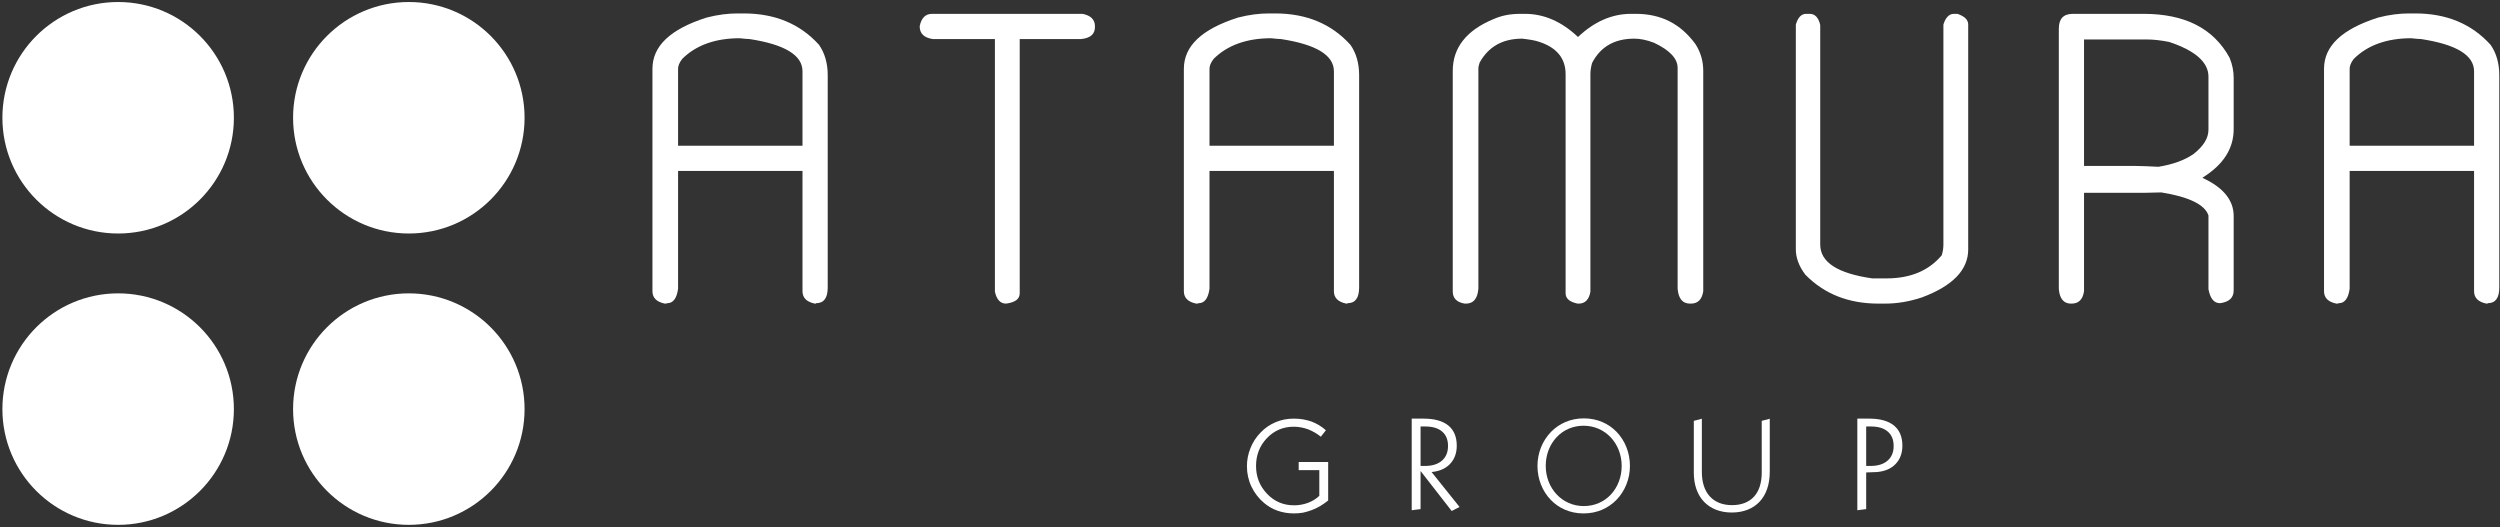
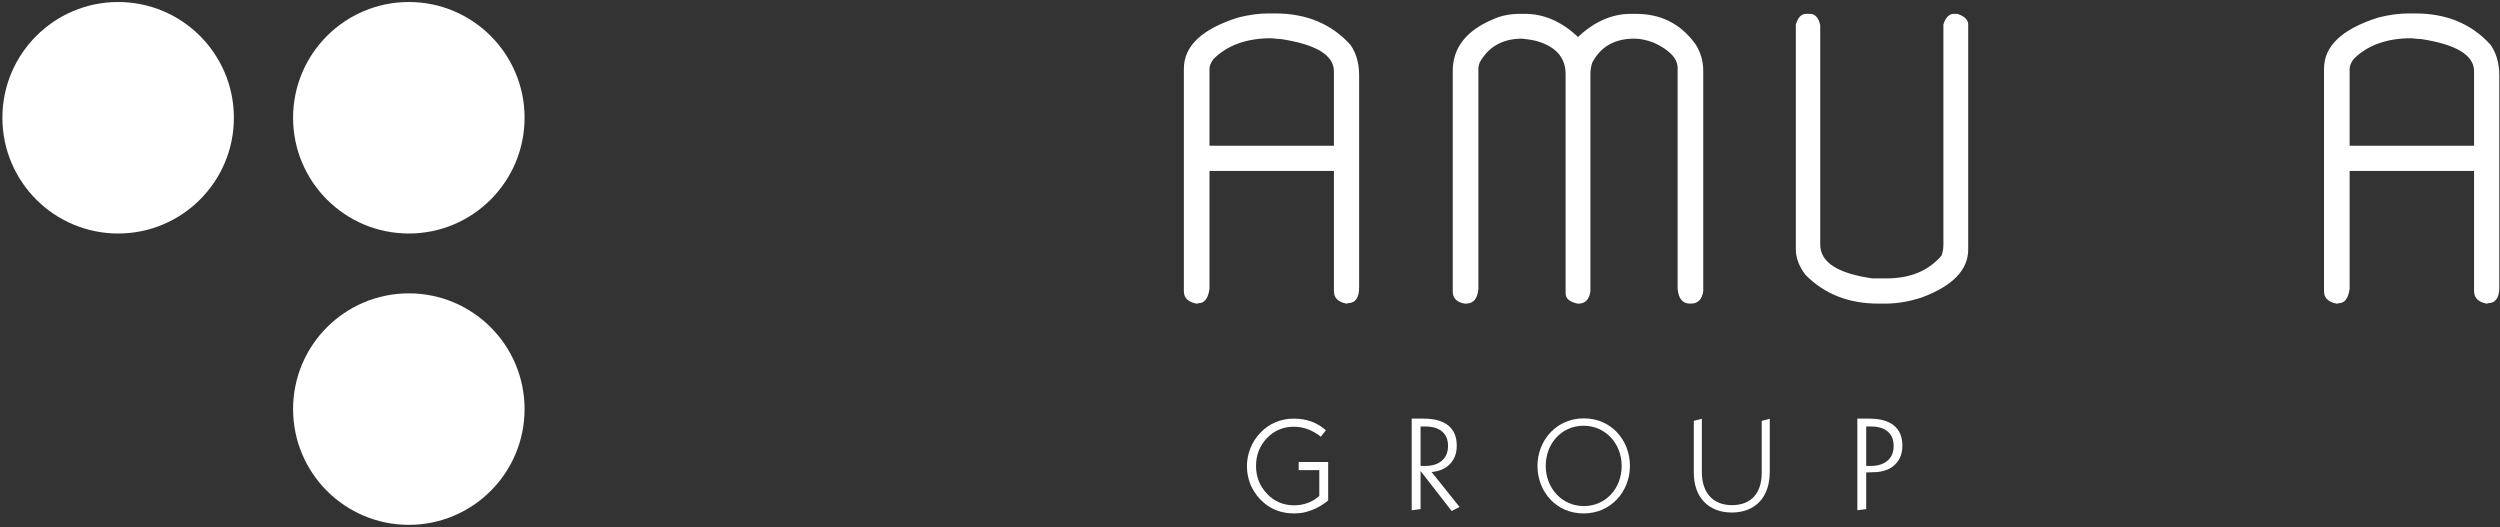
<svg xmlns="http://www.w3.org/2000/svg" width="782" height="165" viewBox="0 0 782 165" fill="none">
  <rect x="0" y="0" width="782" height="165" fill="#333333" stroke="none" />
  <g clip-path="url(#clip0_40_4)">
    <path fill-rule="evenodd" clip-rule="evenodd" d="M73.159 36.836C73.159 56.83 56.949 73.04 36.954 73.04C16.959 73.04 0.75 56.831 0.75 36.836C0.75 16.841 16.959 0.631 36.954 0.631C56.949 0.631 73.159 16.841 73.159 36.836Z" fill="white" />
    <path fill-rule="evenodd" clip-rule="evenodd" d="M164.085 36.836C164.085 56.83 147.876 73.04 127.88 73.04C107.885 73.04 91.676 56.831 91.676 36.836C91.676 16.841 107.885 0.631 127.88 0.631C147.876 0.631 164.085 16.841 164.085 36.836Z" fill="white" />
    <path fill-rule="evenodd" clip-rule="evenodd" d="M164.085 127.968C164.085 147.963 147.876 164.172 127.88 164.172C107.885 164.172 91.676 147.963 91.676 127.968C91.676 107.973 107.885 91.763 127.88 91.763C147.876 91.763 164.085 107.973 164.085 127.968Z" fill="white" />
-     <path fill-rule="evenodd" clip-rule="evenodd" d="M73.159 127.968C73.159 147.963 56.949 164.172 36.954 164.172C16.959 164.172 0.75 147.963 0.75 127.968C0.75 107.973 16.959 91.763 36.954 91.763C56.949 91.763 73.159 107.973 73.159 127.968Z" fill="white" />
    <path d="M550.43 156.898C548.33 159.152 545.301 160.316 541.704 160.316C538.141 160.316 535.109 159.16 532.998 156.938C530.994 154.829 529.824 151.765 529.824 147.827V131.642L532.338 130.982V147.623C532.338 150.917 533.218 153.509 534.829 155.277C536.449 157.054 538.819 158.007 541.785 158.007C544.679 158.007 547.038 157.116 548.65 155.351C550.2 153.655 551.069 151.142 551.069 147.827L551.067 131.646L553.582 130.982V147.582C553.582 151.625 552.429 154.753 550.43 156.898Z" fill="white" />
    <path fill-rule="evenodd" clip-rule="evenodd" d="M410.227 131.856C408.565 131.263 406.703 130.946 404.725 130.946C402.706 130.946 400.806 131.301 399.025 132.054C397.244 132.806 395.66 133.875 394.314 135.3C392.929 136.725 391.86 138.348 391.148 140.169C390.396 142.029 390.039 143.89 390.039 145.869C390.04 147.016 390.158 148.085 390.395 149.114C390.515 149.668 390.673 150.183 390.83 150.698C391.029 151.212 391.188 151.687 391.424 152.163C392.375 154.142 393.681 155.884 395.383 157.308C396.65 158.377 398.075 159.208 399.658 159.762C401.242 160.317 402.943 160.594 404.764 160.594C405.754 160.593 406.703 160.515 407.614 160.357C408.485 160.158 409.396 159.92 410.306 159.564C412.127 158.892 413.829 157.863 415.451 156.556V144.523H406.229V147.056H412.681V155.091C411.652 156.081 410.464 156.794 409.079 157.308C407.694 157.822 406.269 158.06 404.764 158.06C401.44 158.06 398.629 156.873 396.333 154.458C394.038 152.043 392.889 149.154 392.889 145.751C392.89 142.306 394.038 139.417 396.294 137.041C398.59 134.666 401.361 133.479 404.685 133.479C406.189 133.479 407.694 133.756 409.119 134.271C410.544 134.825 411.889 135.577 413.156 136.606L414.739 134.587C413.434 133.399 411.889 132.49 410.227 131.856Z" fill="white" />
    <path fill-rule="evenodd" clip-rule="evenodd" d="M444.354 145.749V133.399H445.739C448.073 133.399 449.855 133.914 451.083 134.983C452.31 136.012 452.942 137.517 452.942 139.496C452.943 141.474 452.309 142.979 451.043 144.087C449.776 145.196 447.995 145.749 445.699 145.749H444.354ZM441.582 159.603L444.354 159.248V147.333L454.091 159.841L456.545 158.574L447.797 147.65C450.251 147.412 452.19 146.581 453.576 145.116C454.962 143.651 455.674 141.752 455.674 139.416C455.674 136.645 454.803 134.547 453.022 133.082C451.241 131.658 448.667 130.946 445.303 130.946H441.582V159.603Z" fill="white" />
    <path fill-rule="evenodd" clip-rule="evenodd" d="M583.744 145.749V133.399H585.129C587.464 133.399 589.246 133.914 590.473 134.983C591.7 136.012 592.333 137.517 592.333 139.496C592.334 141.474 591.699 142.979 590.434 144.087C589.167 145.196 587.386 145.749 585.089 145.749H583.744ZM580.973 159.603L583.744 159.248V147.785L587.188 147.65C589.642 147.412 591.581 146.581 592.966 145.116C594.353 143.651 595.065 141.752 595.065 139.416C595.065 136.645 594.193 134.547 592.413 133.082C590.631 131.658 588.058 130.946 584.694 130.946H580.973V159.603Z" fill="white" />
    <path d="M505.613 156.367C503.089 158.955 499.556 160.601 495.343 160.601C491.124 160.601 487.607 158.97 485.103 156.387C482.44 153.641 480.922 149.817 480.922 145.734C480.922 141.689 482.465 137.859 485.155 135.101C487.678 132.513 491.211 130.867 495.424 130.867C499.643 130.867 503.16 132.498 505.664 135.081C508.327 137.828 509.845 141.653 509.845 145.734C509.845 149.779 508.303 153.609 505.613 156.367ZM486.965 154.699C489.075 156.922 492.022 158.3 495.424 158.3C498.83 158.3 501.759 156.938 503.85 154.722C505.994 152.447 507.26 149.271 507.26 145.734C507.26 142.235 505.971 139.054 503.802 136.77C501.692 134.547 498.745 133.168 495.343 133.168C491.937 133.168 489.007 134.53 486.917 136.747C484.773 139.021 483.507 142.199 483.507 145.734C483.507 149.233 484.796 152.414 486.965 154.699Z" fill="white" />
-     <path fill-rule="evenodd" clip-rule="evenodd" d="M221.024 5.494C209.646 9.115 204.086 14.416 204.086 21.528V91.091C204.086 93.16 205.379 94.453 207.966 94.97C208.224 94.97 208.482 94.97 208.74 94.84C210.552 94.84 211.715 93.289 212.103 90.315V53.465H251.022V91.091C251.022 93.16 252.315 94.453 254.9 94.97C255.16 94.97 255.288 94.97 255.288 94.84C257.745 94.84 258.909 93.16 258.909 89.927V23.467C258.909 19.847 258.004 16.615 256.194 14.028C250.246 7.434 242.359 4.202 232.661 4.202H230.722C227.748 4.202 224.515 4.589 221.024 5.494ZM213.395 18.425C217.663 14.158 223.74 11.96 231.369 11.96C232.661 12.088 233.696 12.218 234.471 12.218C245.462 13.899 251.022 17.26 251.022 22.303V45.577H212.103V21.527C212.103 20.623 212.491 19.587 213.395 18.425Z" fill="white" />
-     <path fill-rule="evenodd" clip-rule="evenodd" d="M287.676 8.21C287.676 10.537 289.098 11.831 291.813 12.218L311.209 12.218V91.219C311.726 93.677 312.889 94.97 314.699 94.97C317.545 94.581 318.967 93.548 318.967 91.737V12.218H338.102C341.077 11.959 342.499 10.666 342.499 8.468V8.21C342.499 6.14 341.206 4.848 338.62 4.331H291.555C289.487 4.331 288.194 5.623 287.676 8.21Z" fill="white" />
    <path fill-rule="evenodd" clip-rule="evenodd" d="M387.251 5.494C375.873 9.115 370.312 14.416 370.312 21.528L370.313 91.091C370.313 93.16 371.606 94.453 374.192 94.97C374.451 94.97 374.708 94.97 374.967 94.84C376.778 94.84 377.941 93.289 378.329 90.315V53.465H417.248V91.091C417.248 93.16 418.542 94.453 421.128 94.97C421.387 94.97 421.516 94.97 421.516 94.84C423.974 94.84 425.136 93.16 425.136 89.927V23.467C425.136 19.847 424.232 16.615 422.421 14.028C416.474 7.434 408.586 4.202 398.888 4.202H396.948C393.974 4.202 390.742 4.589 387.251 5.494ZM379.623 18.425C383.89 14.158 389.966 11.96 397.595 11.96C398.888 12.088 399.923 12.218 400.698 12.218C411.689 13.899 417.248 17.26 417.248 22.303V45.577H378.329V21.527C378.329 20.623 378.718 19.587 379.623 18.425Z" fill="white" />
    <path fill-rule="evenodd" clip-rule="evenodd" d="M467.093 6.012C458.689 9.503 454.422 14.933 454.422 22.174V91.219C454.422 93.289 455.715 94.581 458.171 94.97H458.56C460.887 94.97 462.18 93.418 462.439 90.315V21.269C462.439 21.011 462.568 20.364 462.826 19.587C465.542 14.674 469.937 12.089 476.144 12.089C478.342 12.347 480.152 12.606 481.574 13.123C487.005 14.933 489.721 18.295 489.721 23.209V91.737C489.721 93.418 491.013 94.453 493.47 94.97H493.858C495.798 94.97 497.091 93.677 497.479 91.221V23.209C497.479 22.174 497.608 21.14 497.995 19.717C500.582 14.674 504.978 12.089 511.185 12.089C512.994 12.088 515.063 12.477 517.391 13.381C522.304 15.709 524.761 18.295 524.761 21.269V90.315C525.02 93.418 526.312 94.97 528.639 94.97H528.898C531.096 94.97 532.39 93.677 532.777 91.091V22.174C532.777 19.2 532.002 16.356 530.32 13.77C525.666 7.433 519.588 4.331 511.701 4.331H510.15C504.202 4.331 498.642 6.787 493.599 11.572C488.556 6.787 482.997 4.331 477.049 4.331H475.498C472.395 4.331 469.679 4.848 467.093 6.012Z" fill="white" />
    <path fill-rule="evenodd" clip-rule="evenodd" d="M561.738 7.692V78.031C561.738 80.488 562.643 83.203 564.711 85.919C570.66 91.996 578.288 94.97 587.597 94.97H589.667C593.416 94.97 597.295 94.323 601.175 93.03C610.872 89.409 615.655 84.368 615.655 78.031L615.656 7.692C615.656 6.14 614.492 5.107 612.294 4.331H611.131C609.708 4.331 608.544 5.495 607.898 7.693V76.48C607.898 77.515 607.768 78.549 607.381 79.842C603.372 84.625 597.683 87.082 590.054 87.082H585.659C574.797 85.531 569.366 82.04 569.366 76.48L569.367 7.822C568.849 5.494 567.685 4.331 566.134 4.331H564.97C563.419 4.331 562.384 5.495 561.738 7.693V7.692Z" fill="white" />
-     <path fill-rule="evenodd" clip-rule="evenodd" d="M644 8.985V90.444C644.259 93.418 645.551 94.97 647.749 94.97H648.008C650.206 94.97 651.499 93.677 651.886 91.091V60.318H667.015C669.472 60.318 672.445 60.318 676.066 60.188C684.858 61.61 689.772 64.067 690.806 67.429V90.444C691.323 93.289 692.487 94.84 694.426 94.84C697.271 94.453 698.693 93.159 698.693 90.832L698.694 67.559C698.694 62.645 695.461 58.637 688.995 55.663V55.534C695.461 51.525 698.693 46.482 698.693 40.406L698.694 24.371C698.694 22.303 698.305 20.234 697.401 18.037C692.358 8.856 683.436 4.331 670.505 4.331H648.396C645.422 4.331 644 5.882 644 8.985ZM671.541 12.347C673.609 12.347 675.937 12.606 678.523 13.123C686.668 15.838 690.806 19.459 690.806 23.985V40.534C690.806 43.25 689.254 45.706 686.152 48.163C683.566 49.973 679.944 51.396 675.16 52.171C672.317 52.042 669.989 51.914 668.308 51.914L651.886 51.912V12.347H671.541Z" fill="white" />
    <path fill-rule="evenodd" clip-rule="evenodd" d="M743.891 5.494C732.513 9.115 726.953 14.416 726.953 21.528V91.091C726.953 93.16 728.246 94.453 730.832 94.97C731.09 94.97 731.349 94.97 731.608 94.84C733.418 94.84 734.582 93.289 734.969 90.315L734.97 53.465H773.889V91.091C773.889 93.16 775.181 94.453 777.767 94.97C778.026 94.97 778.155 94.97 778.155 94.84C780.612 94.84 781.776 93.16 781.776 89.927L781.777 23.467C781.777 19.847 780.871 16.615 779.06 14.028C773.113 7.434 765.225 4.202 755.529 4.202H753.589C750.615 4.202 747.382 4.589 743.891 5.494ZM736.262 18.425C740.529 14.158 746.606 11.96 754.235 11.96C755.529 12.088 756.562 12.218 757.339 12.218C768.329 13.899 773.889 17.26 773.889 22.303V45.577H734.97V21.527C734.97 20.623 735.357 19.587 736.262 18.425Z" fill="white" />
  </g>
  <defs>
    <clipPath id="clip0_40_4">
      <rect width="782" height="165" fill="white" />
    </clipPath>
  </defs>
</svg>